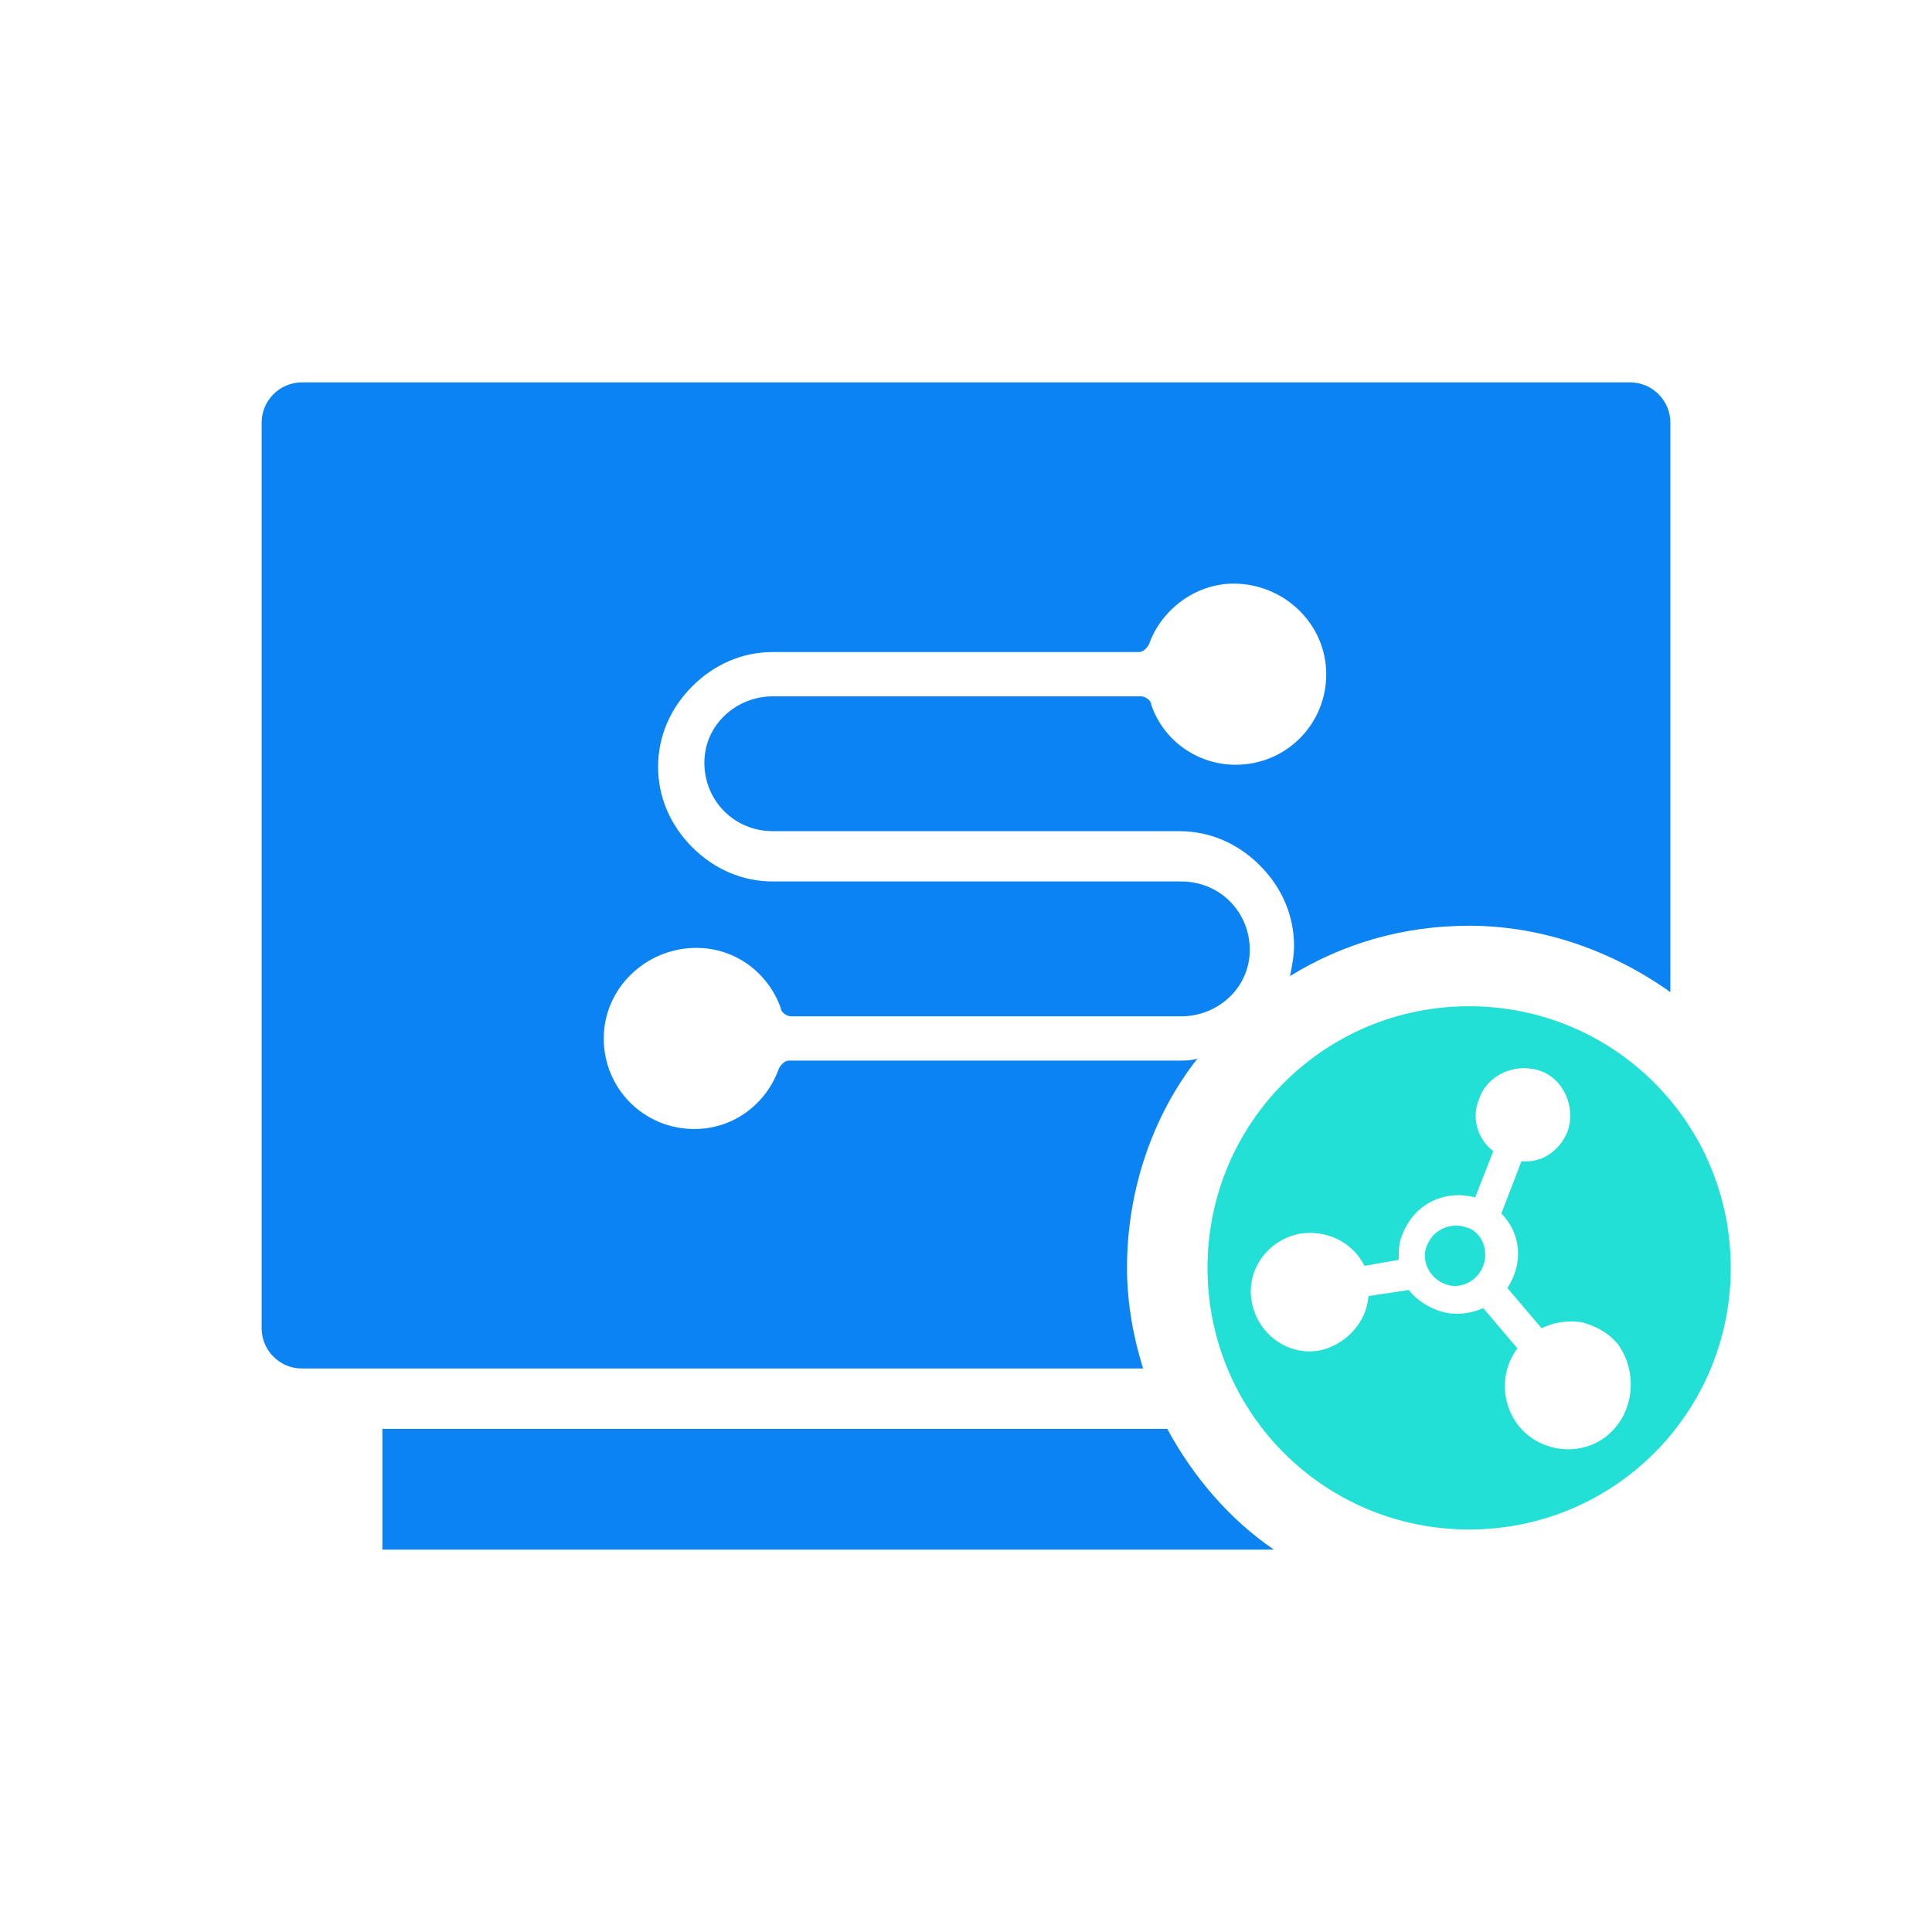
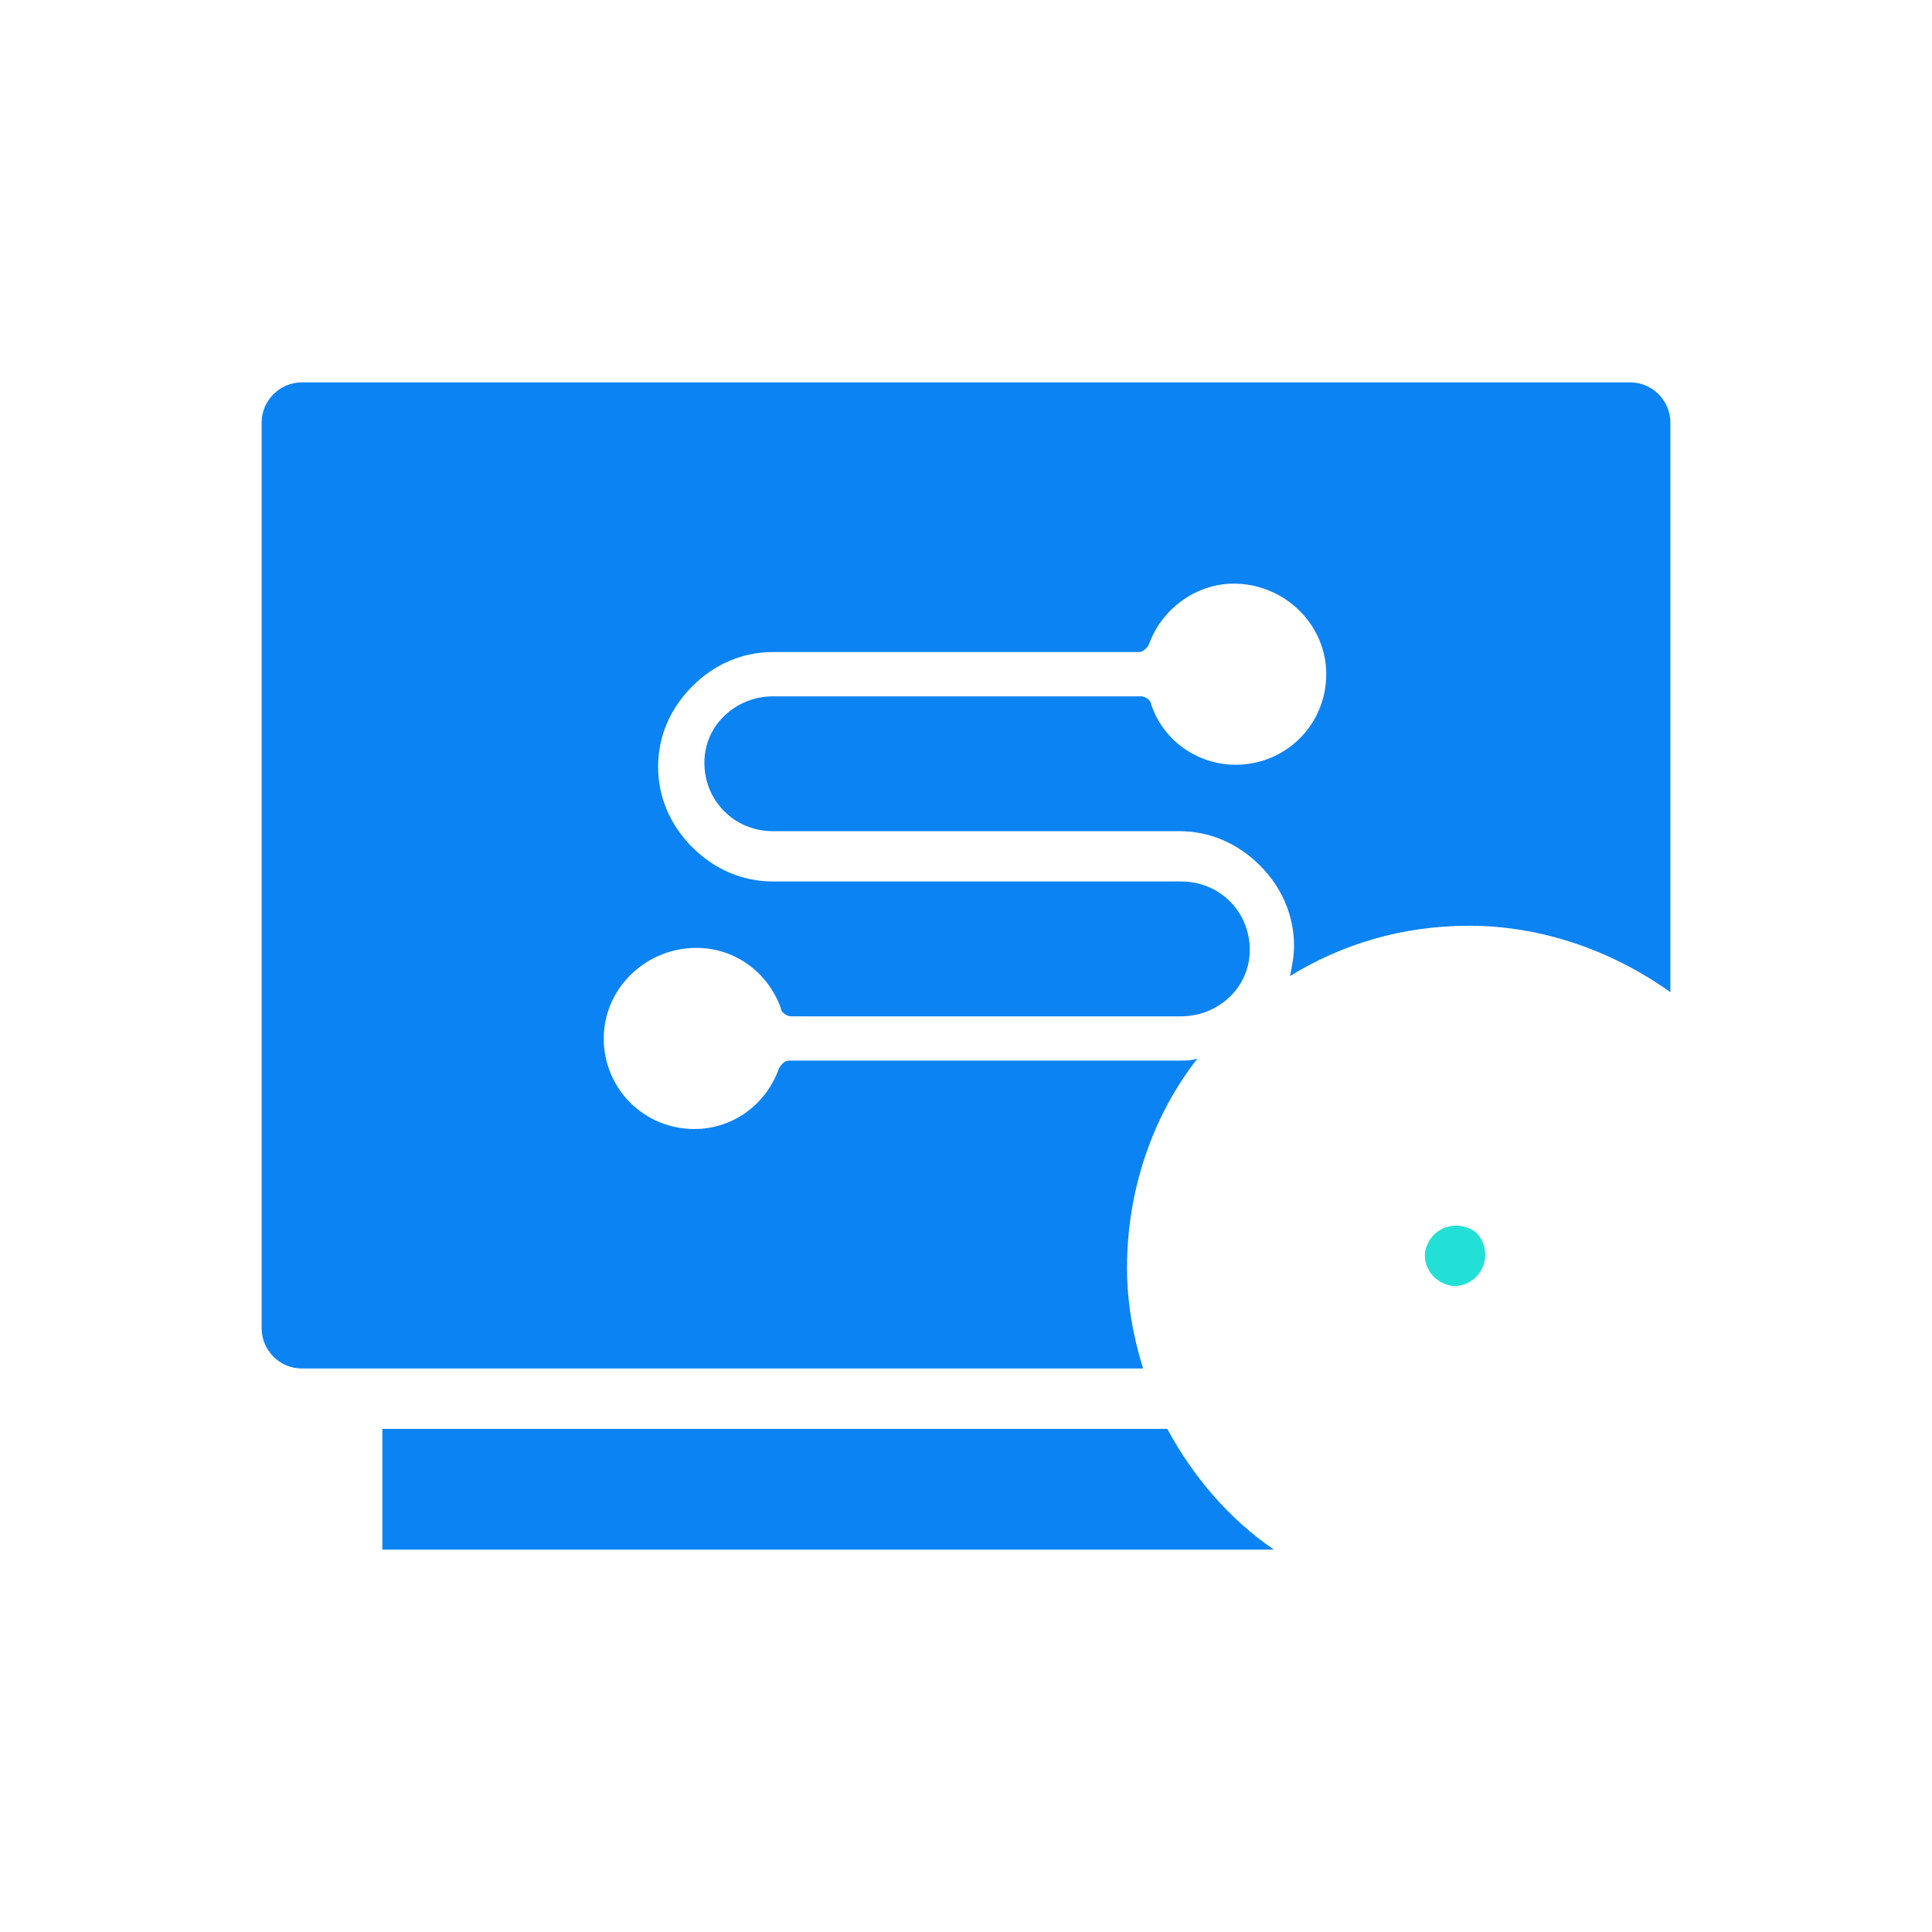
<svg xmlns="http://www.w3.org/2000/svg" class="icon" width="200px" height="200.00px" viewBox="0 0 1024 1024" version="1.1">
  <path d="M675.2 821.333H202.667v-64h416c13.867 25.6 33.067 48 56.533 64zM885.333 224v301.867c-29.867-21.333-67.2-35.2-106.667-35.2-35.2 0-67.2 9.6-94.933 26.667 1.067-5.333 2.133-10.667 2.133-16 0-16-6.4-30.933-18.133-42.667s-26.667-18.133-42.667-18.133H409.6c-20.267 0-36.267-16-36.267-36.267s17.067-35.2 36.267-35.2h195.2c2.133 0 5.333 2.133 5.333 4.267 6.4 19.2 24.533 32 44.8 32 26.667 0 48-21.333 48-48S680.533 309.333 653.867 309.333c-20.267 0-38.4 13.867-44.8 32-1.067 2.133-3.2 4.267-5.333 4.267H409.6c-16 0-30.933 6.4-42.667 18.133s-18.133 26.667-18.133 42.667 6.4 30.933 18.133 42.667 26.667 18.133 42.667 18.133h216.533c20.267 0 36.267 16 36.267 36.267s-17.067 35.2-36.267 35.2H419.2c-2.133 0-5.333-2.133-5.333-4.267-6.4-18.133-23.467-32-44.8-32-26.667 0-49.067 21.333-49.067 48s21.333 48 48 48c21.333 0 38.4-13.867 44.8-32 1.067-2.133 3.2-4.267 5.333-4.267h206.933c3.2 0 6.4 0 9.6-1.067C611.2 590.933 597.333 630.4 597.333 672c0 18.133 3.2 36.267 8.533 53.333H160c-11.733 0-21.333-9.6-21.333-21.333V224c0-11.733 9.6-21.333 21.333-21.333h704c11.733 0 21.333 9.6 21.333 21.333z" fill="#0C83F2" />
-   <path d="M778.667 533.333c-76.8 0-138.667 61.867-138.667 138.667s61.867 138.667 138.667 138.667 138.667-61.867 138.667-138.667-61.867-138.667-138.667-138.667z m73.6 227.2c-13.867 11.733-35.2 9.6-46.933-4.267-9.6-11.733-10.667-28.8-1.067-41.6l-18.133-21.333c-7.467 3.2-16 4.267-24.533 1.067-5.333-2.133-10.667-5.333-14.933-10.667l-21.333 3.2c-1.067 13.867-11.733 25.6-25.6 28.8-17.067 3.2-33.067-8.533-36.267-25.6-3.2-17.067 8.533-33.067 25.6-36.267 13.867-2.133 27.733 4.267 34.133 17.067l18.133-3.2c0-4.267 0-9.6 2.133-13.867 6.4-16 22.4-23.467 38.4-19.2l9.6-24.533c-8.533-6.4-11.733-18.133-7.467-27.733 4.267-12.8 19.2-19.2 32-14.933 12.8 4.267 19.2 19.2 14.933 32-4.267 10.667-13.867 17.067-24.533 16l-10.667 27.733c10.667 10.667 11.733 26.667 3.2 39.467l18.133 21.333c6.4-3.2 13.867-4.267 21.333-3.2 7.467 2.133 13.867 5.333 19.2 11.733 10.667 14.933 8.533 36.267-5.333 48z" fill="#22E0D5" />
  <path d="M786.133 670.933c-3.2 8.533-12.8 12.8-20.267 9.6-8.533-3.2-12.8-12.8-9.6-20.267 3.2-8.533 12.8-12.8 21.333-9.6 7.467 2.133 11.733 11.733 8.533 20.267z" fill="#22E0D5" />
</svg>